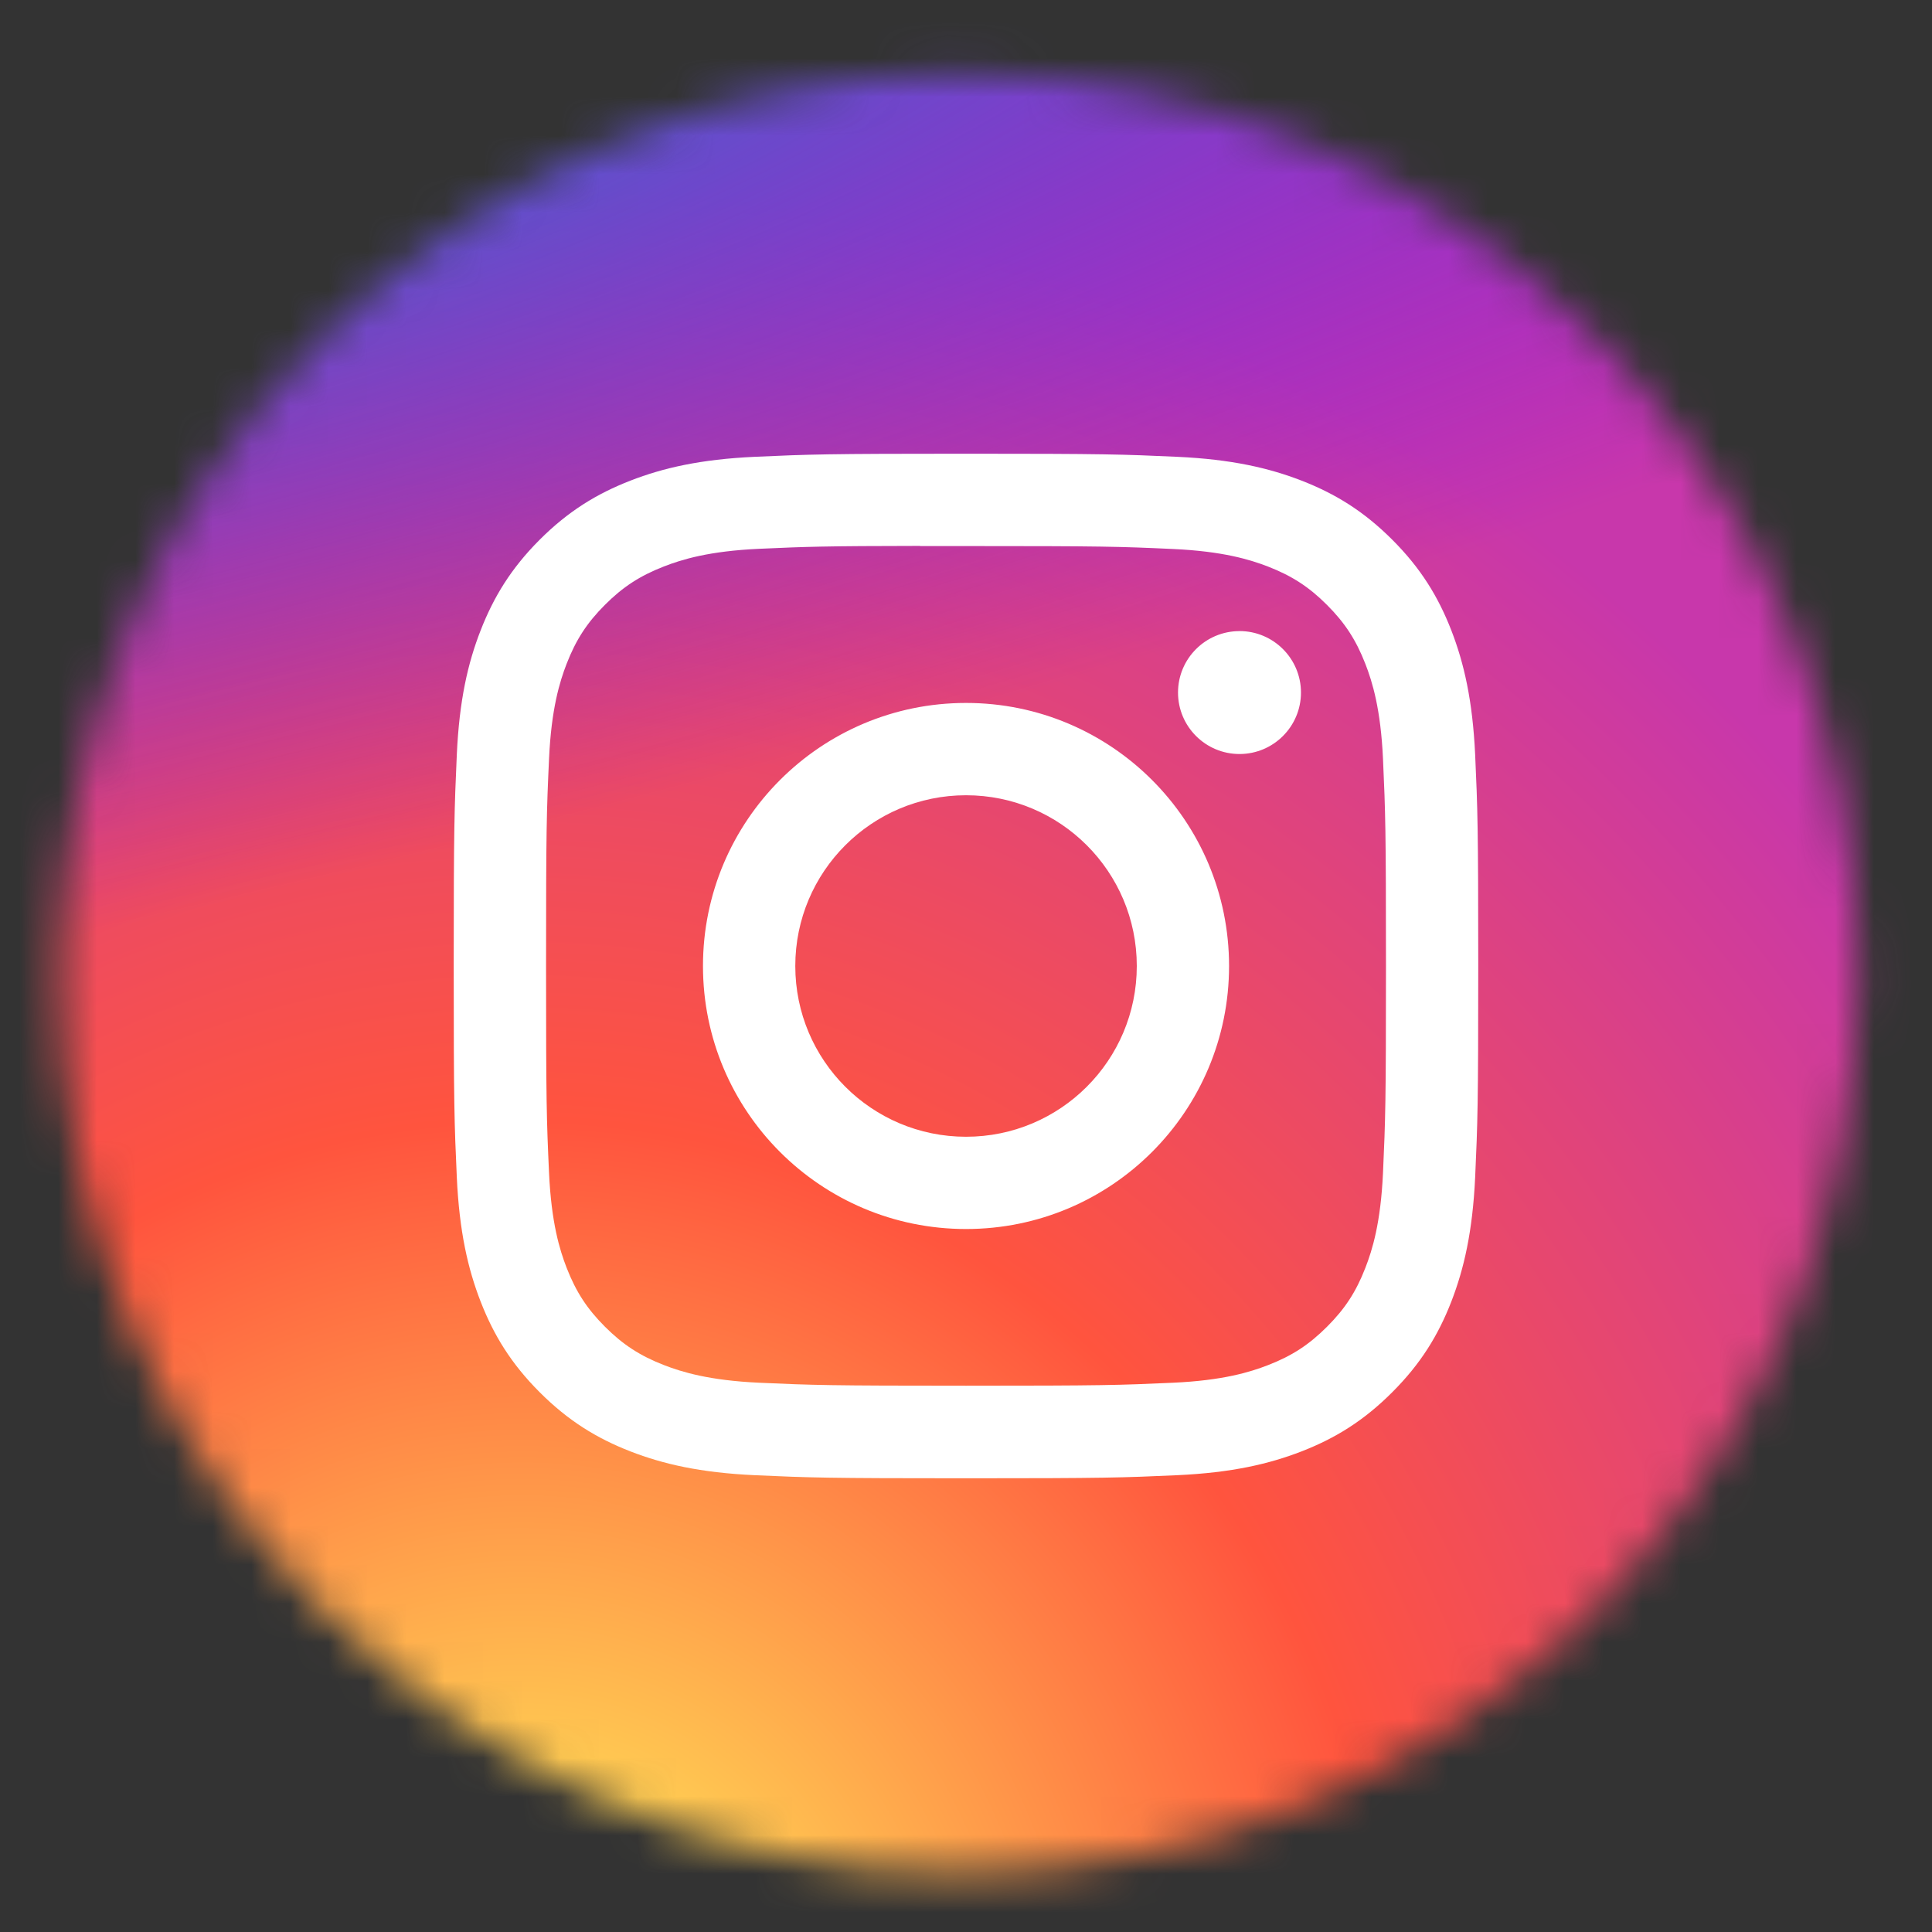
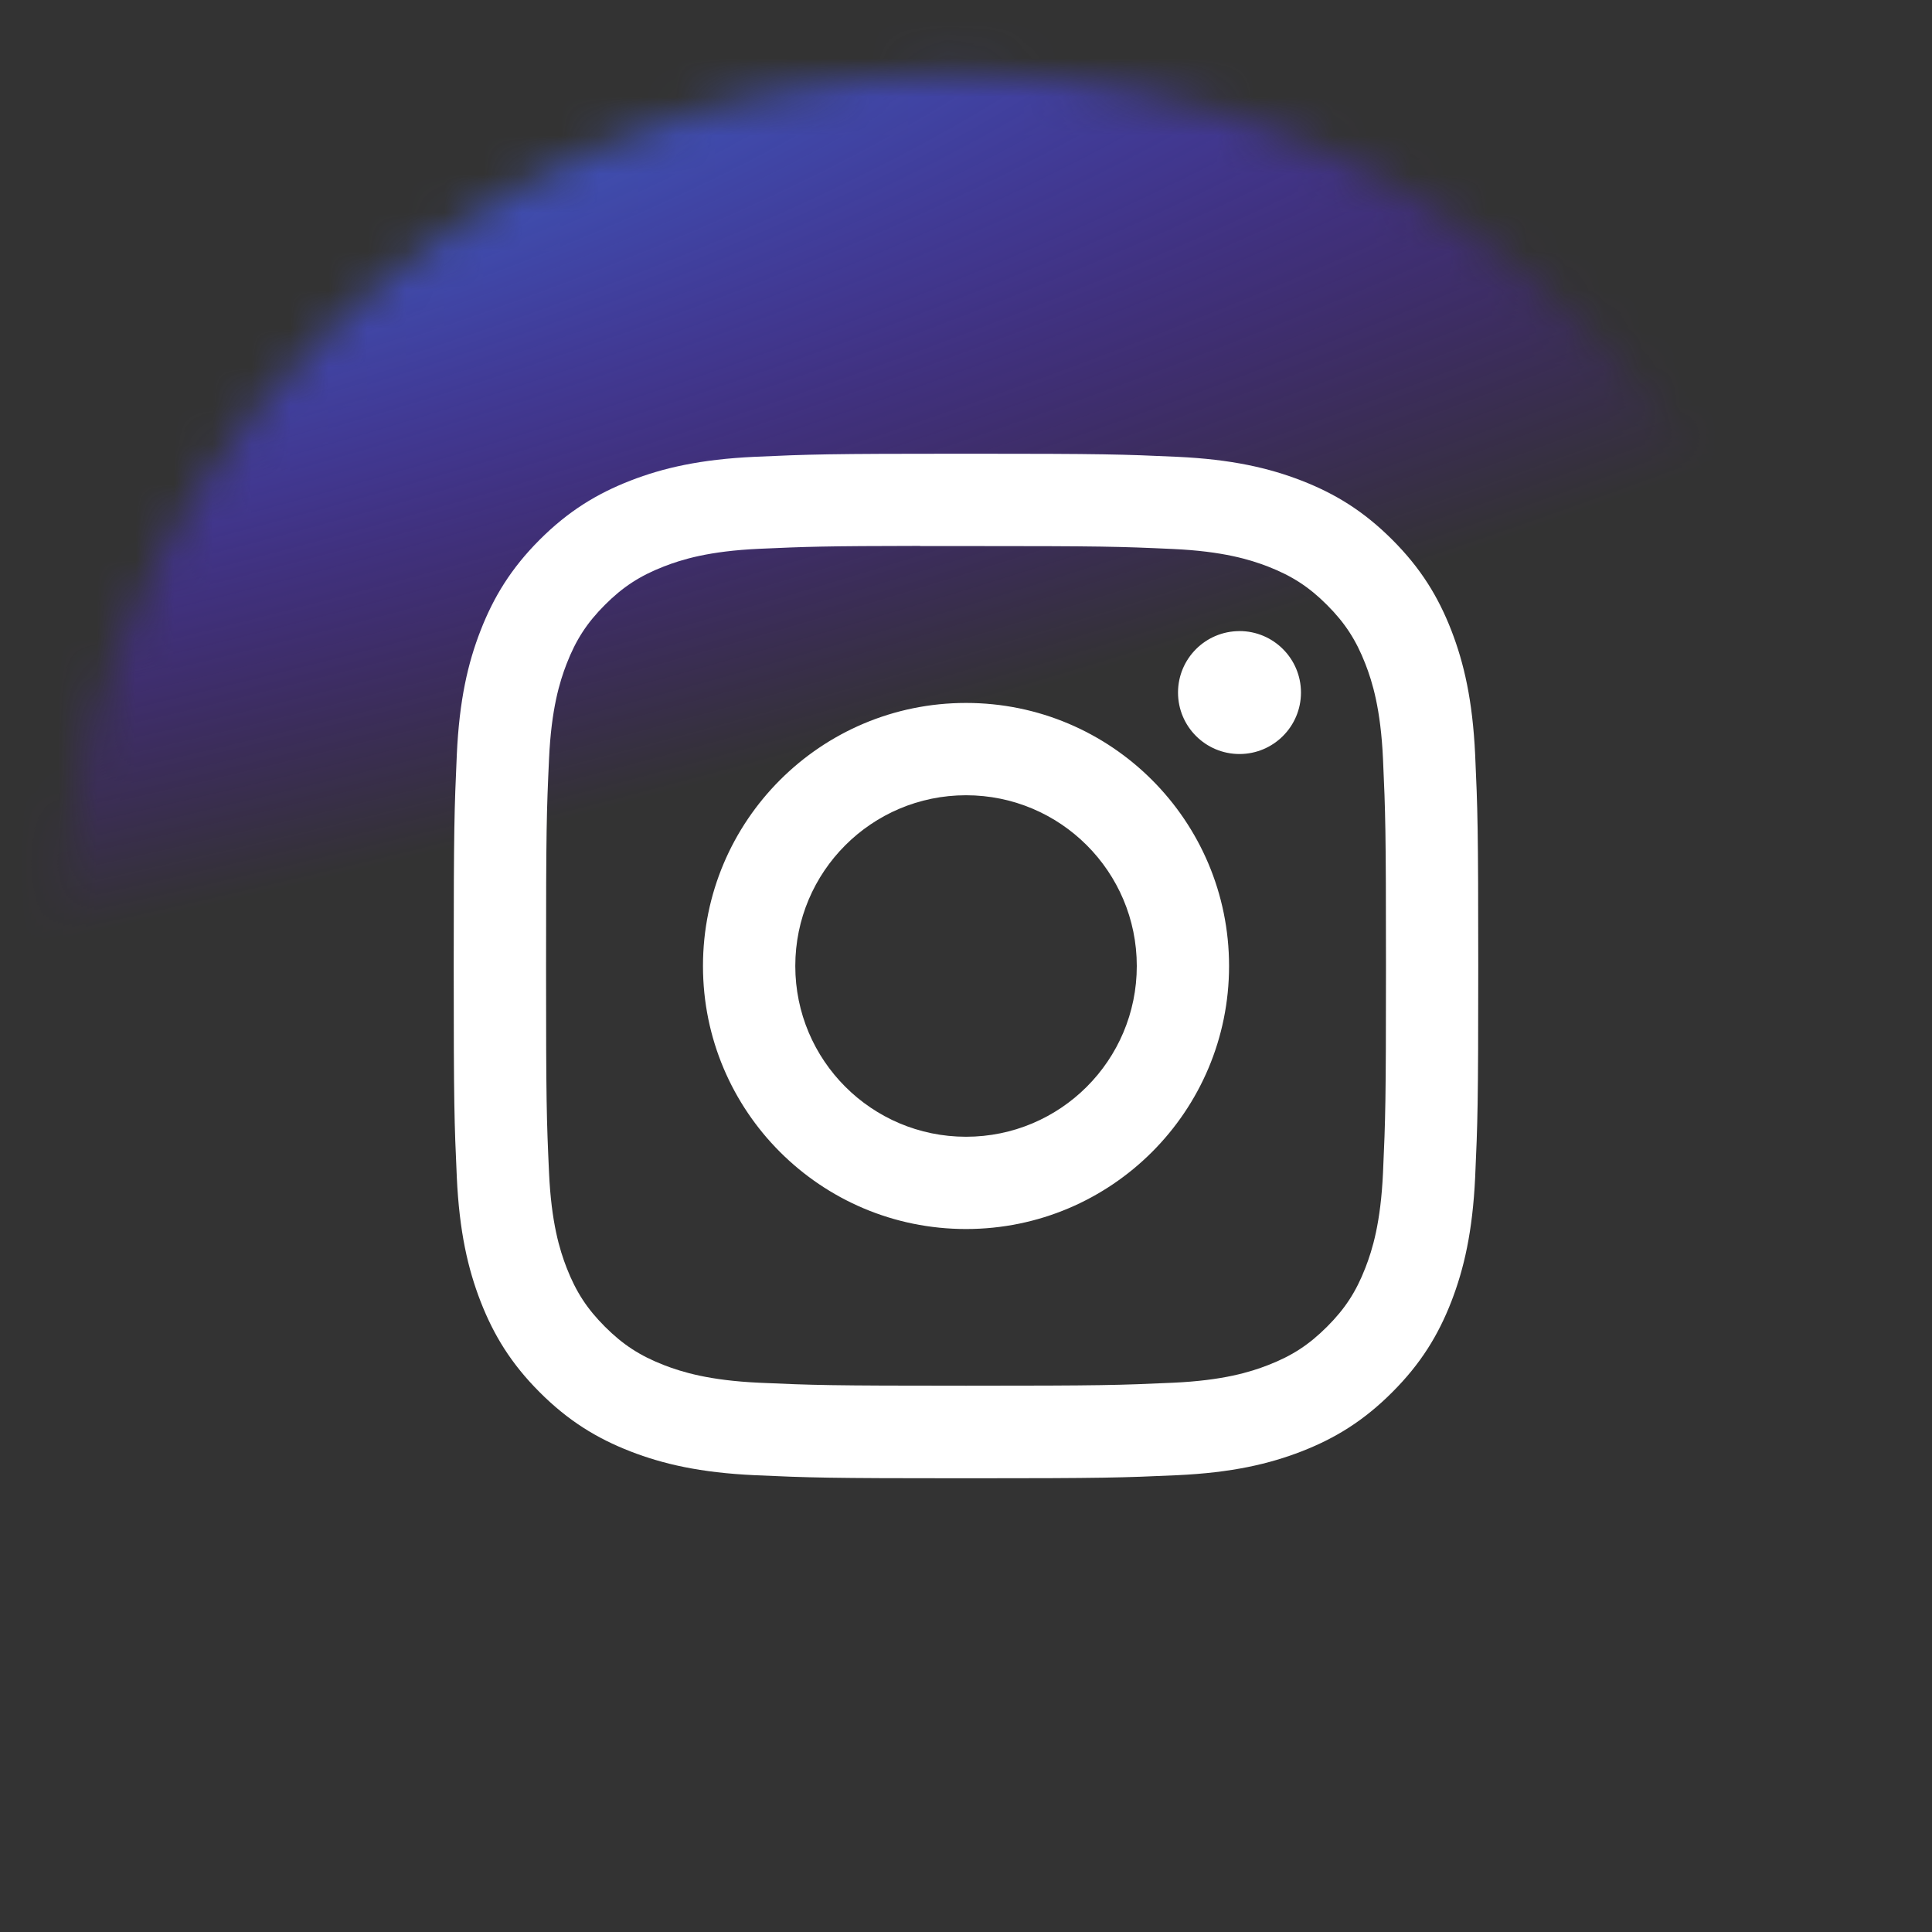
<svg xmlns="http://www.w3.org/2000/svg" width="50" height="50" viewBox="0 0 50 50" fill="none">
  <rect x="0" y="0" width="50" height="50" fill="#333333" stroke="none" />
  <mask id="mask0_197_2266" style="mask-type:alpha" maskUnits="userSpaceOnUse" x="1" y="1" width="48" height="48">
    <circle cx="24.811" cy="25.189" r="23.296" fill="#D9D9D9" />
  </mask>
  <g mask="url(#mask0_197_2266)">
-     <path d="M25.013 0.379C14.732 0.379 11.725 0.39 11.14 0.438C9.031 0.613 7.718 0.946 6.287 1.658C5.185 2.205 4.316 2.84 3.458 3.729C1.895 5.351 0.948 7.346 0.606 9.718C0.439 10.87 0.39 11.105 0.381 16.986C0.377 18.947 0.381 21.527 0.381 24.988C0.381 35.261 0.392 38.265 0.441 38.848C0.612 40.901 0.934 42.193 1.615 43.606C2.918 46.31 5.407 48.341 8.339 49.098C9.354 49.36 10.475 49.504 11.915 49.572C12.524 49.598 18.74 49.617 24.96 49.617C31.18 49.617 37.4 49.61 37.994 49.579C39.661 49.501 40.629 49.371 41.699 49.094C44.65 48.333 47.093 46.333 48.422 43.591C49.091 42.212 49.43 40.871 49.583 38.925C49.617 38.501 49.631 31.737 49.631 24.982C49.631 18.226 49.615 11.474 49.582 11.05C49.427 9.073 49.088 7.743 48.398 6.338C47.831 5.188 47.203 4.329 46.29 3.45C44.66 1.894 42.668 0.947 40.294 0.605C39.144 0.438 38.914 0.389 33.028 0.379H25.013Z" fill="url(#paint0_radial_197_2266)" />
-     <path d="M25.013 0.379C14.732 0.379 11.725 0.39 11.14 0.438C9.031 0.613 7.718 0.946 6.287 1.658C5.185 2.205 4.316 2.84 3.458 3.729C1.895 5.351 0.948 7.346 0.606 9.718C0.439 10.87 0.39 11.105 0.381 16.986C0.377 18.947 0.381 21.527 0.381 24.988C0.381 35.261 0.392 38.265 0.441 38.848C0.612 40.901 0.934 42.193 1.615 43.606C2.918 46.31 5.407 48.341 8.339 49.098C9.354 49.36 10.475 49.504 11.915 49.572C12.524 49.598 18.74 49.617 24.96 49.617C31.18 49.617 37.4 49.61 37.994 49.579C39.661 49.501 40.629 49.371 41.699 49.094C44.65 48.333 47.093 46.333 48.422 43.591C49.091 42.212 49.43 40.871 49.583 38.925C49.617 38.501 49.631 31.737 49.631 24.982C49.631 18.226 49.615 11.474 49.582 11.05C49.427 9.073 49.088 7.743 48.398 6.338C47.831 5.188 47.203 4.329 46.29 3.45C44.66 1.894 42.668 0.947 40.294 0.605C39.144 0.438 38.914 0.389 33.028 0.379H25.013Z" fill="url(#paint1_radial_197_2266)" />
+     <path d="M25.013 0.379C14.732 0.379 11.725 0.39 11.14 0.438C9.031 0.613 7.718 0.946 6.287 1.658C5.185 2.205 4.316 2.84 3.458 3.729C1.895 5.351 0.948 7.346 0.606 9.718C0.439 10.87 0.39 11.105 0.381 16.986C0.377 18.947 0.381 21.527 0.381 24.988C0.381 35.261 0.392 38.265 0.441 38.848C0.612 40.901 0.934 42.193 1.615 43.606C9.354 49.36 10.475 49.504 11.915 49.572C12.524 49.598 18.74 49.617 24.96 49.617C31.18 49.617 37.4 49.61 37.994 49.579C39.661 49.501 40.629 49.371 41.699 49.094C44.65 48.333 47.093 46.333 48.422 43.591C49.091 42.212 49.43 40.871 49.583 38.925C49.617 38.501 49.631 31.737 49.631 24.982C49.631 18.226 49.615 11.474 49.582 11.05C49.427 9.073 49.088 7.743 48.398 6.338C47.831 5.188 47.203 4.329 46.29 3.45C44.66 1.894 42.668 0.947 40.294 0.605C39.144 0.438 38.914 0.389 33.028 0.379H25.013Z" fill="url(#paint1_radial_197_2266)" />
    <path d="M25.001 11.742C21.4 11.742 20.949 11.758 19.534 11.822C18.123 11.887 17.16 12.111 16.317 12.438C15.445 12.777 14.705 13.23 13.968 13.967C13.231 14.704 12.778 15.444 12.438 16.316C12.109 17.159 11.886 18.122 11.822 19.533C11.759 20.947 11.742 21.399 11.742 25C11.742 28.601 11.758 29.051 11.822 30.465C11.887 31.877 12.111 32.84 12.438 33.683C12.777 34.555 13.23 35.294 13.967 36.031C14.704 36.769 15.444 37.223 16.315 37.562C17.159 37.889 18.122 38.113 19.533 38.178C20.948 38.242 21.399 38.258 24.999 38.258C28.6 38.258 29.051 38.242 30.465 38.178C31.876 38.113 32.841 37.889 33.684 37.562C34.556 37.223 35.294 36.769 36.031 36.031C36.769 35.294 37.222 34.555 37.561 33.683C37.887 32.84 38.111 31.876 38.177 30.465C38.241 29.051 38.257 28.601 38.257 25C38.257 21.399 38.241 20.948 38.177 19.534C38.111 18.122 37.887 17.159 37.561 16.316C37.222 15.444 36.769 14.704 36.031 13.967C35.294 13.23 34.556 12.777 33.683 12.438C32.838 12.111 31.874 11.887 30.463 11.822C29.049 11.758 28.599 11.742 24.997 11.742H25.001ZM23.812 14.132C24.165 14.131 24.558 14.132 25.001 14.132C28.541 14.132 28.96 14.144 30.358 14.208C31.651 14.267 32.352 14.483 32.82 14.664C33.438 14.905 33.88 15.192 34.343 15.656C34.807 16.12 35.094 16.562 35.335 17.18C35.517 17.647 35.733 18.349 35.792 19.642C35.855 21.039 35.869 21.459 35.869 24.997C35.869 28.535 35.855 28.955 35.792 30.352C35.733 31.645 35.517 32.347 35.335 32.813C35.095 33.432 34.807 33.873 34.343 34.336C33.879 34.8 33.439 35.088 32.82 35.328C32.353 35.51 31.651 35.726 30.358 35.785C28.961 35.848 28.541 35.862 25.001 35.862C21.461 35.862 21.041 35.848 19.644 35.785C18.351 35.725 17.65 35.509 17.182 35.328C16.563 35.087 16.121 34.8 15.657 34.336C15.193 33.872 14.906 33.431 14.665 32.812C14.484 32.346 14.268 31.644 14.209 30.351C14.145 28.954 14.132 28.534 14.132 24.994C14.132 21.453 14.145 21.036 14.209 19.638C14.268 18.346 14.484 17.644 14.665 17.177C14.905 16.558 15.193 16.116 15.657 15.652C16.121 15.188 16.563 14.901 17.182 14.66C17.649 14.478 18.351 14.262 19.644 14.203C20.867 14.148 21.341 14.131 23.812 14.128V14.132ZM32.078 16.333C31.2 16.333 30.487 17.045 30.487 17.923C30.487 18.802 31.2 19.514 32.078 19.514C32.956 19.514 33.669 18.802 33.669 17.923C33.669 17.045 32.956 16.332 32.078 16.332V16.333ZM25.001 18.192C21.241 18.192 18.193 21.24 18.193 25C18.193 28.76 21.241 31.807 25.001 31.807C28.761 31.807 31.808 28.76 31.808 25C31.808 21.24 28.761 18.192 25.001 18.192ZM25.001 20.581C27.442 20.581 29.42 22.559 29.42 25C29.42 27.441 27.442 29.419 25.001 29.419C22.56 29.419 20.582 27.441 20.582 25C20.582 22.559 22.56 20.581 25.001 20.581Z" fill="white" />
  </g>
  <defs>
    <radialGradient id="paint0_radial_197_2266" cx="0" cy="0" r="1" gradientUnits="userSpaceOnUse" gradientTransform="translate(13.461 53.41) rotate(-90) scale(48.799 45.399)">
      <stop stop-color="#FFDD55" />
      <stop offset="0.1" stop-color="#FFDD55" />
      <stop offset="0.5" stop-color="#FF543E" />
      <stop offset="1" stop-color="#C837AB" />
    </radialGradient>
    <radialGradient id="paint1_radial_197_2266" cx="0" cy="0" r="1" gradientUnits="userSpaceOnUse" gradientTransform="translate(-7.871 3.926) rotate(78.678) scale(21.814 89.939)">
      <stop stop-color="#3771C8" />
      <stop offset="0.128" stop-color="#3771C8" />
      <stop offset="1" stop-color="#6600FF" stop-opacity="0" />
    </radialGradient>
  </defs>
</svg>